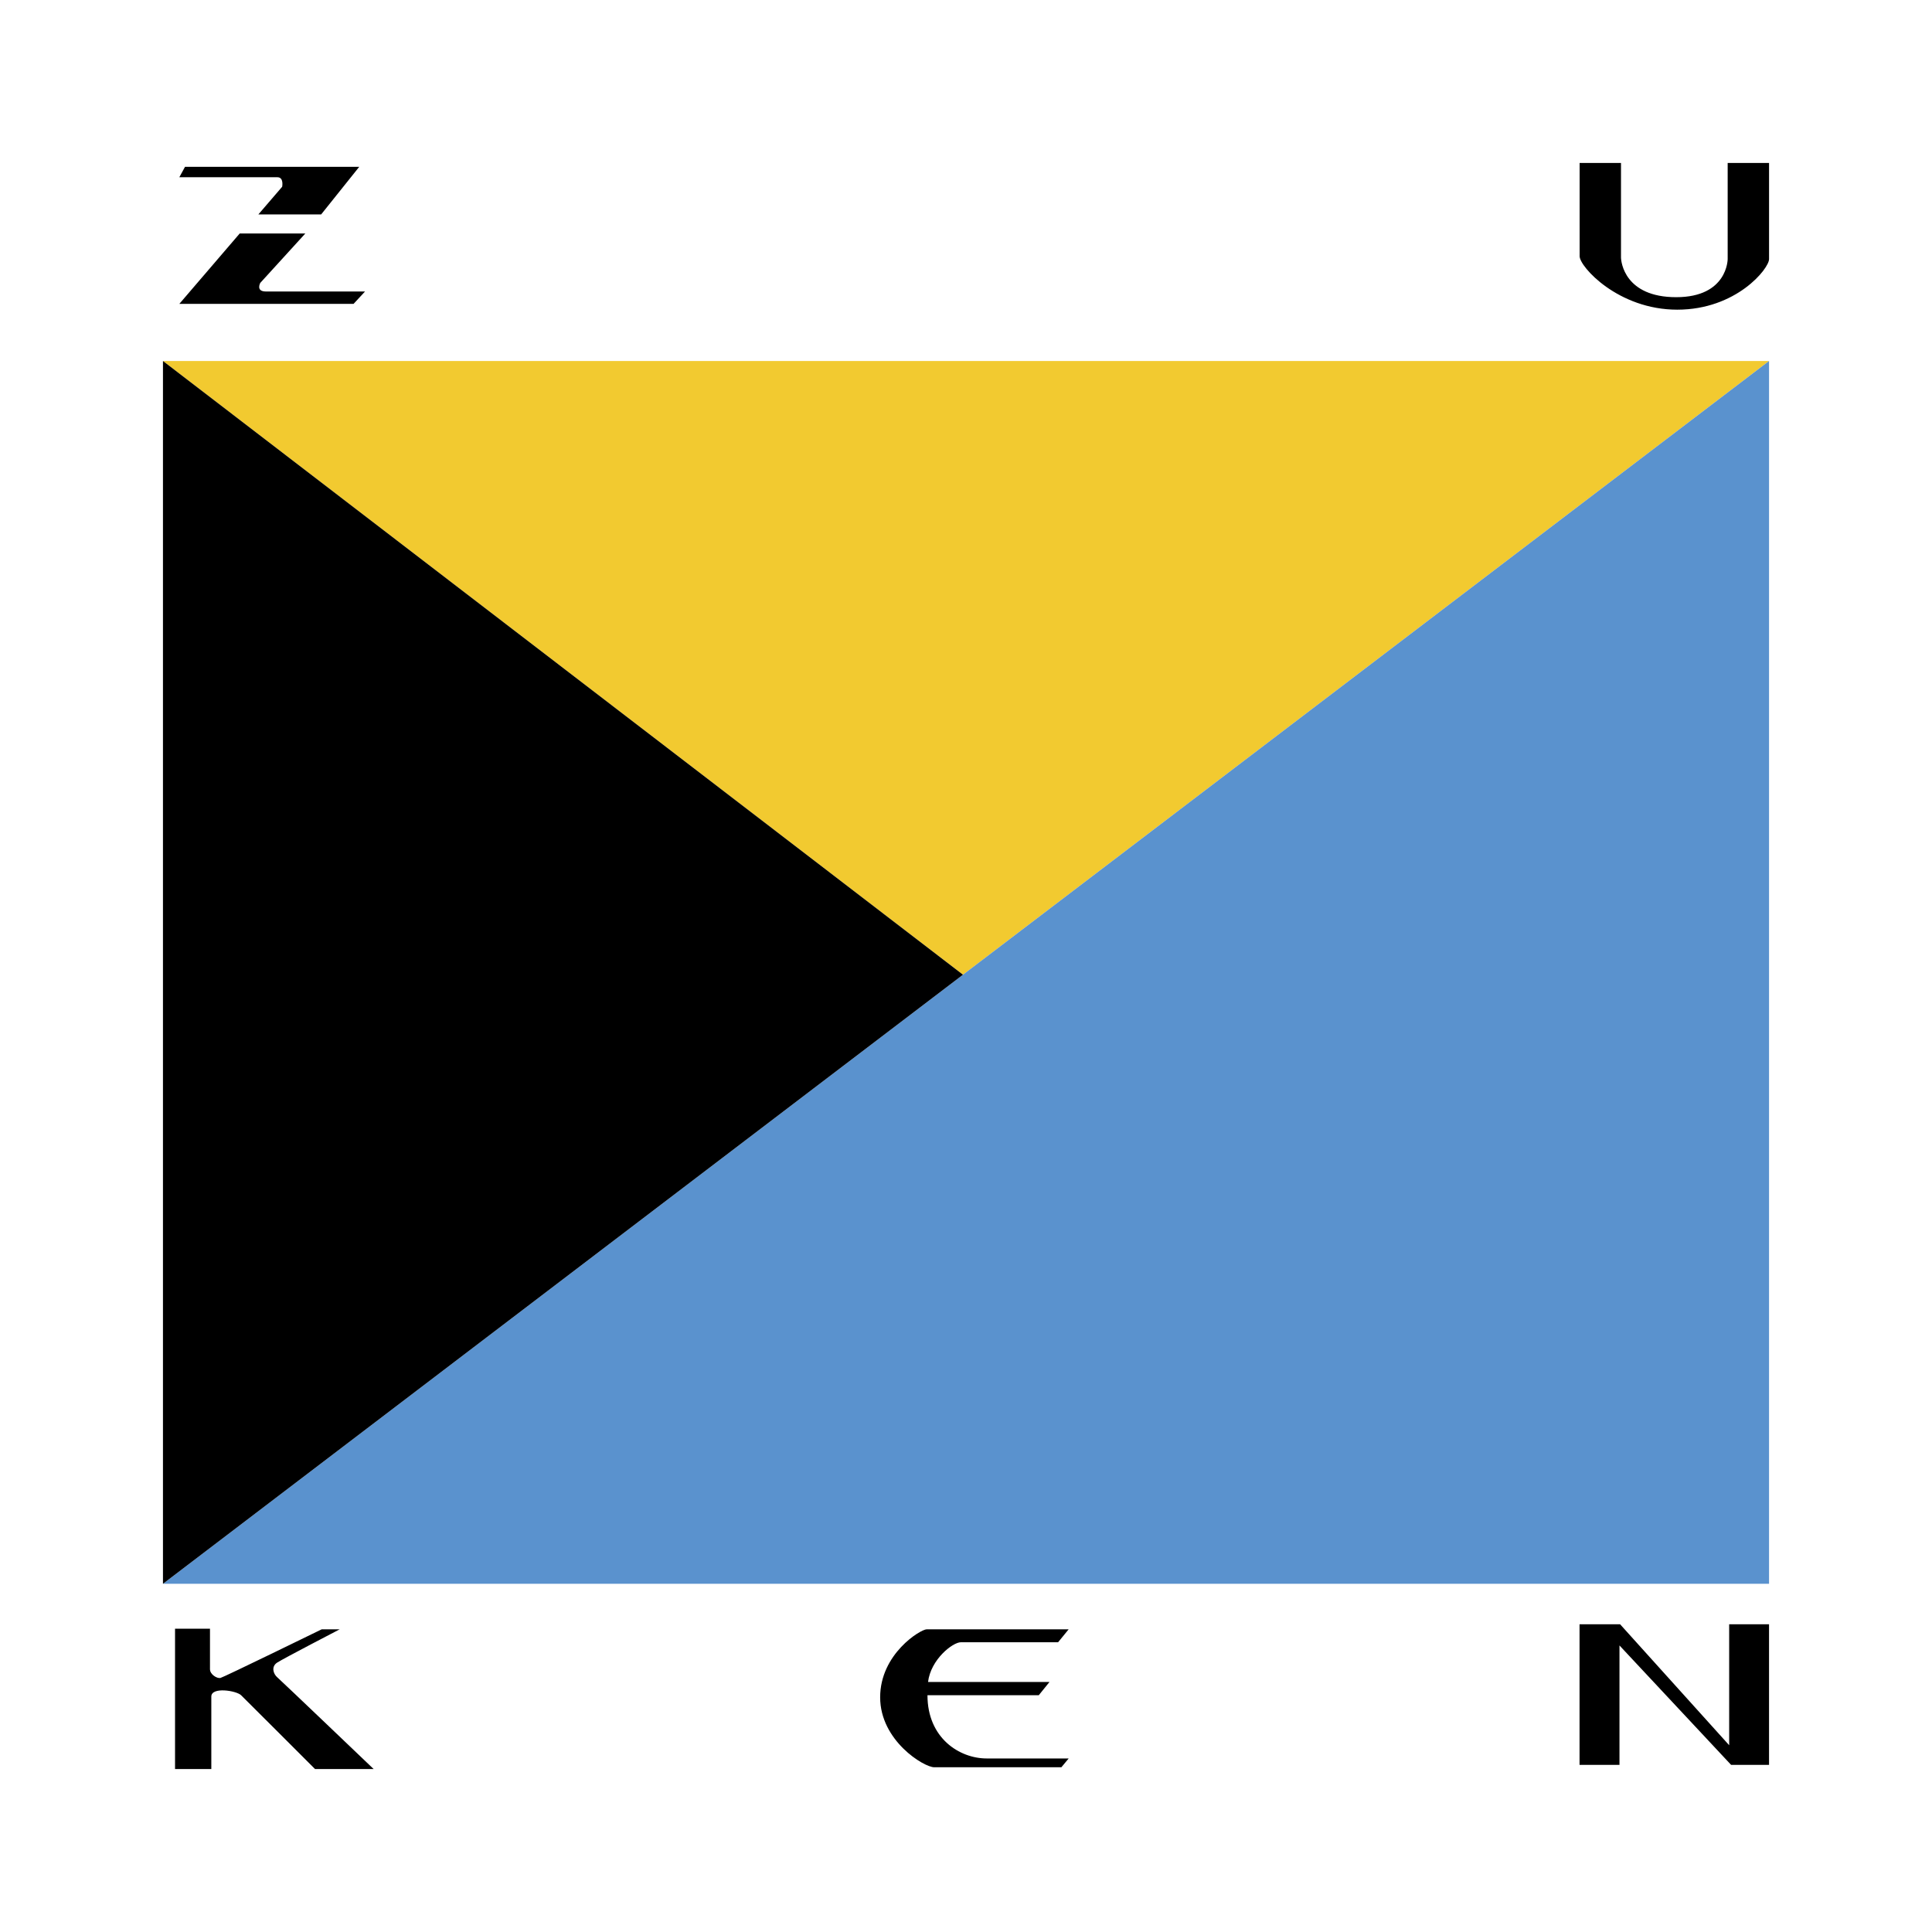
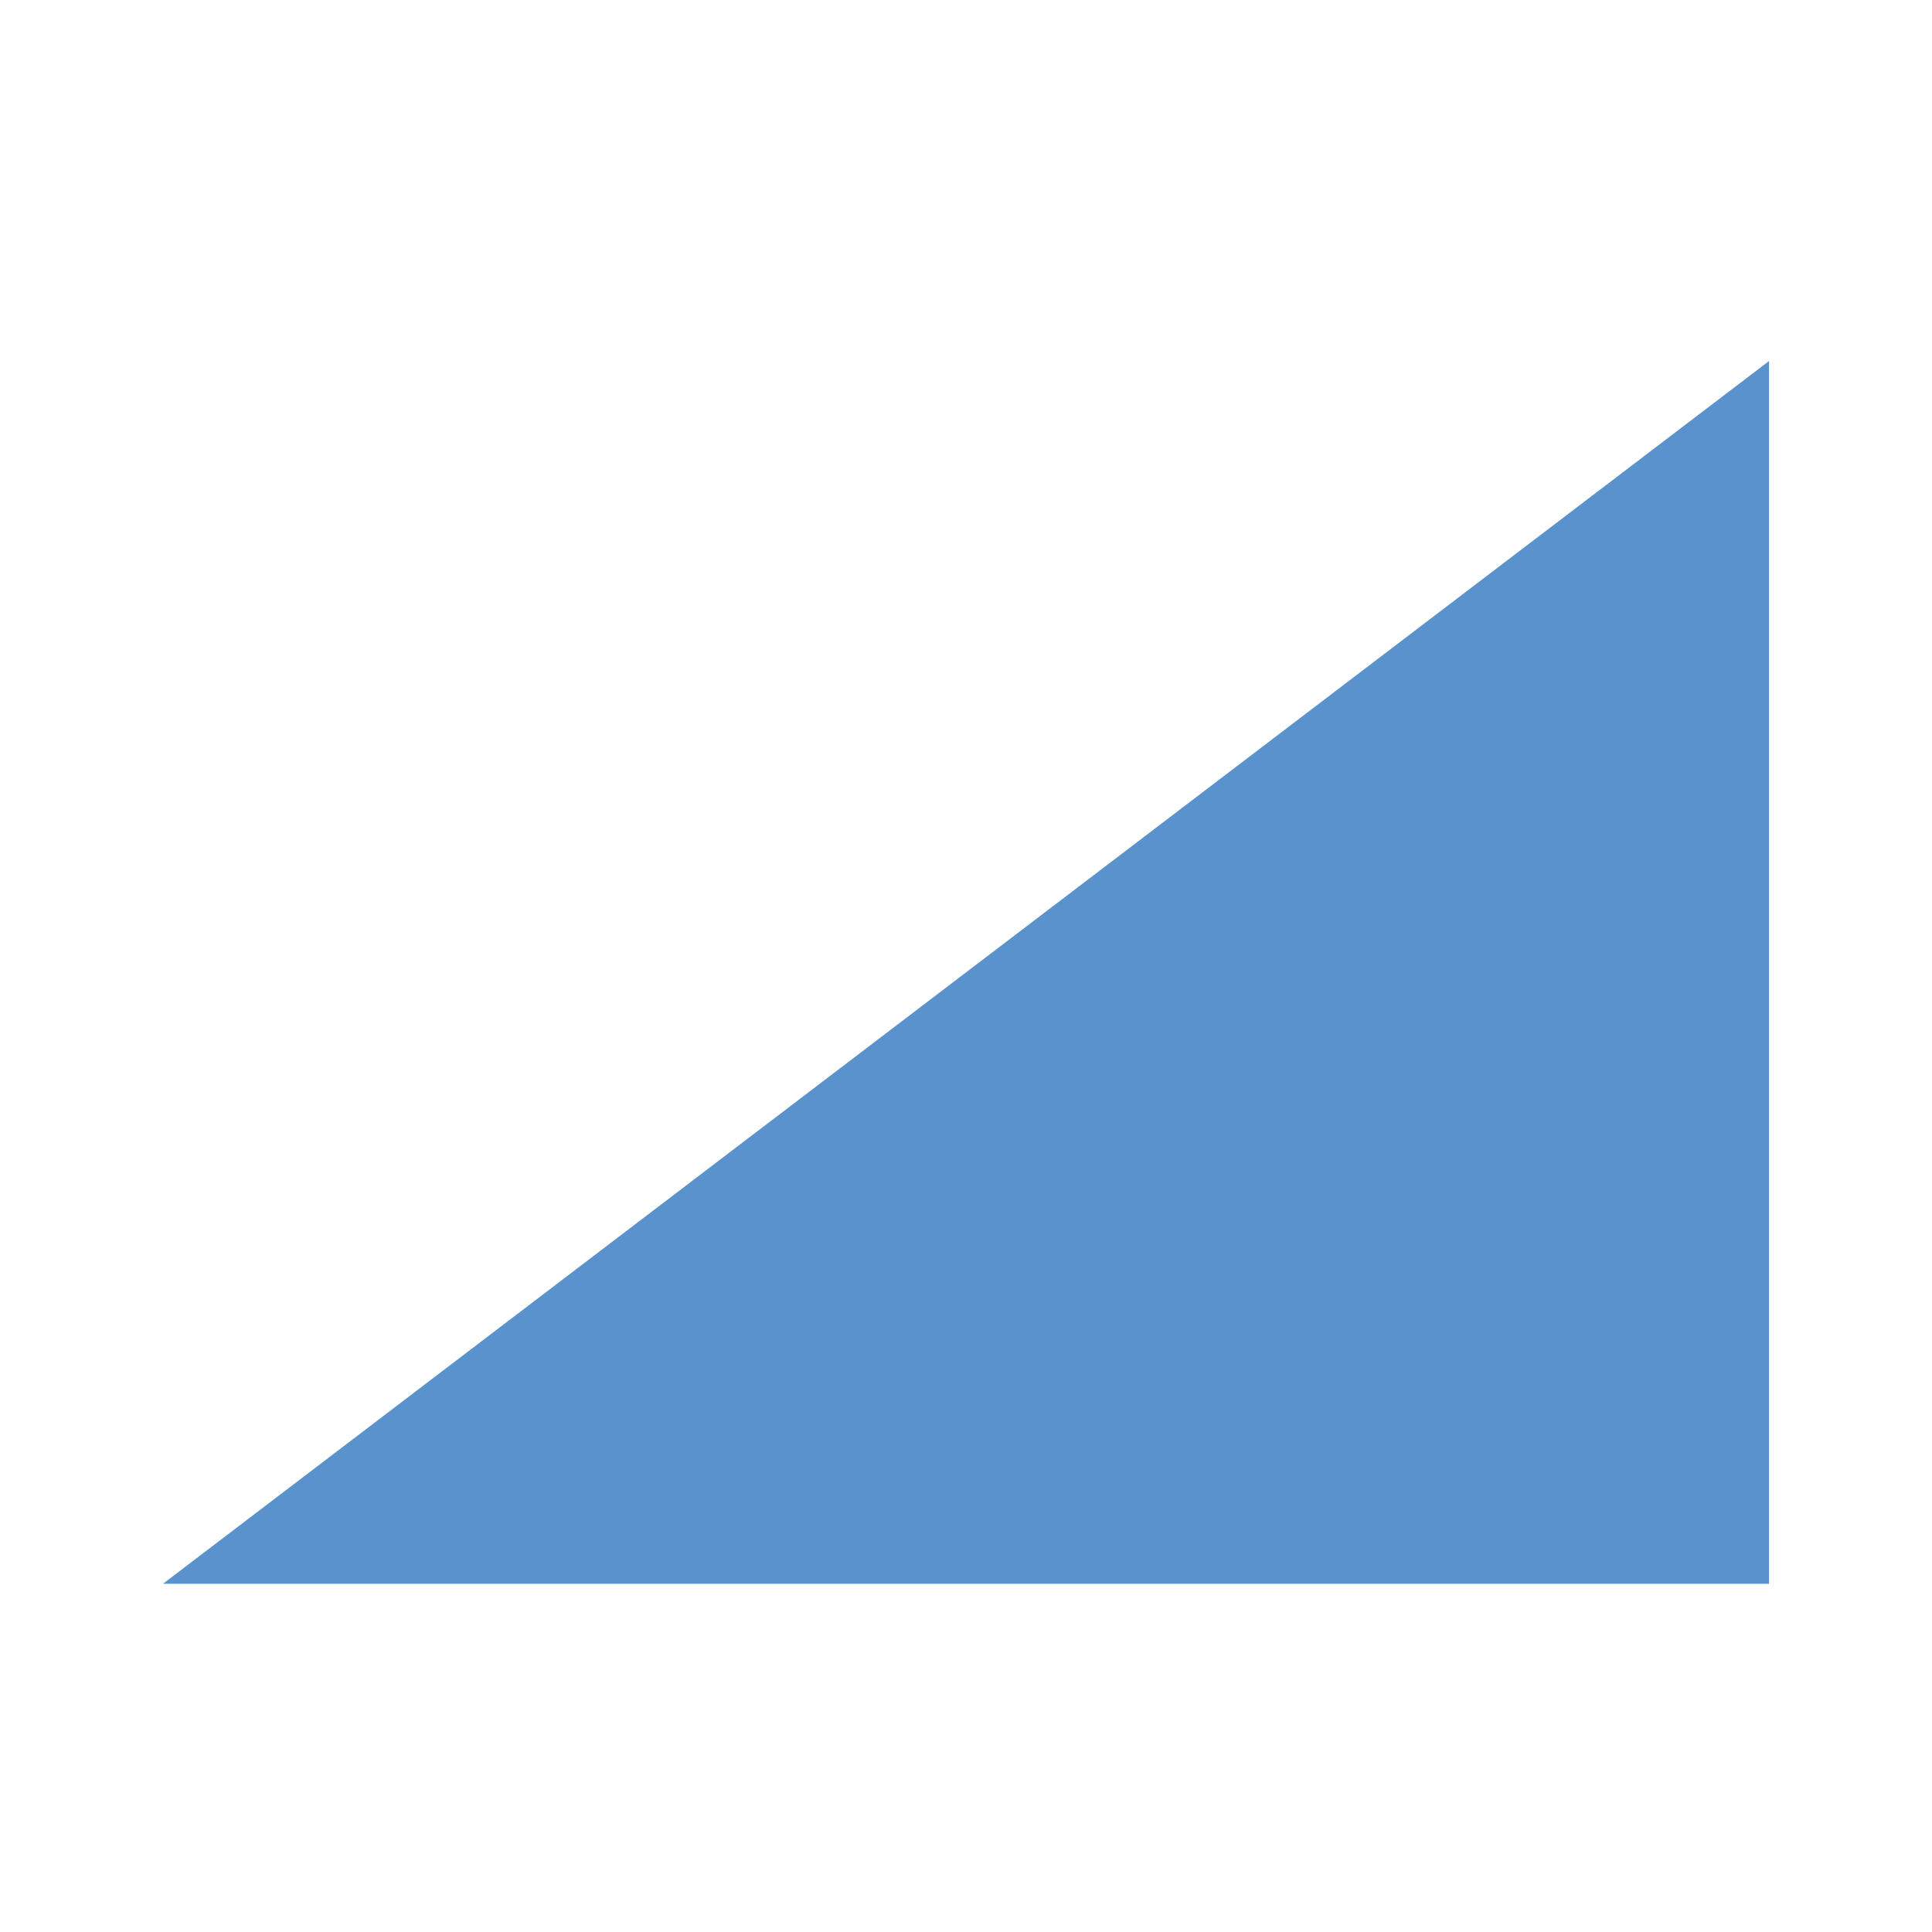
<svg xmlns="http://www.w3.org/2000/svg" width="2500" height="2500" viewBox="0 0 192.756 192.756">
  <g fill-rule="evenodd" clip-rule="evenodd">
-     <path fill="#fff" d="M0 0h192.756v192.756H0V0z" />
-     <path d="M23.915 23.296h6.546l-4.492 4.928s-.475.859.562.859h9.888l-1.143 1.233H17.893l6.022-7.02zM18.458 16.645H35.84l-3.8 4.75h-6.264l2.375-2.762s.193-.95-.475-.95h-9.784l.566-1.038z" />
-     <path fill="#f2ca30" d="M176.498 36.017H16.259l79.816 61.23 80.423-61.23z" />
+     <path fill="#fff" d="M0 0h192.756H0V0z" />
    <path fill="#5a92ce" d="M96.075 97.247l.451.348-.451-.348-79.816 60.768h160.239V36.017l-80.423 61.23z" />
-     <path d="M16.259 36.017v121.998l79.816-60.768-79.816-61.23zM157.6 16.258h4.127v9.413c0 .475.373 3.979 5.508 3.979s5.135-3.801 5.135-3.801v-9.591h4.129v9.591c0 .951-3.268 5.047-9.16 5.047-5.895 0-9.738-4.29-9.738-5.33l-.001-9.308zM17.463 162.497h3.487v4.038c0 .534.713.949 1.041.876.325-.073 10.109-4.855 10.109-4.855h1.795c.002 0-5.639 2.925-6.249 3.326-.608.4-.38 1.128.021 1.468.399.342 9.613 9.149 9.613 9.149h-5.848s-6.902-6.905-7.377-7.365c-.475-.461-2.972-.863-2.972.132v7.233h-3.62v-14.002zM92.46 162.556h14.161l-1.055 1.293h-9.708c-.802 0-2.997 1.708-3.266 3.964h12.114l-1.068 1.321H92.534c0 4.279 3.192 6.308 5.908 6.308h8.18l-.727.877H93.202c-1.009 0-5.389-2.644-5.389-6.979s4.037-6.784 4.647-6.784zM157.592 162.053h4.045l10.883 12.068v-12.068h3.978v14.027h-3.787l-11.135-11.913v11.913h-3.984v-14.027z" />
  </g>
</svg>